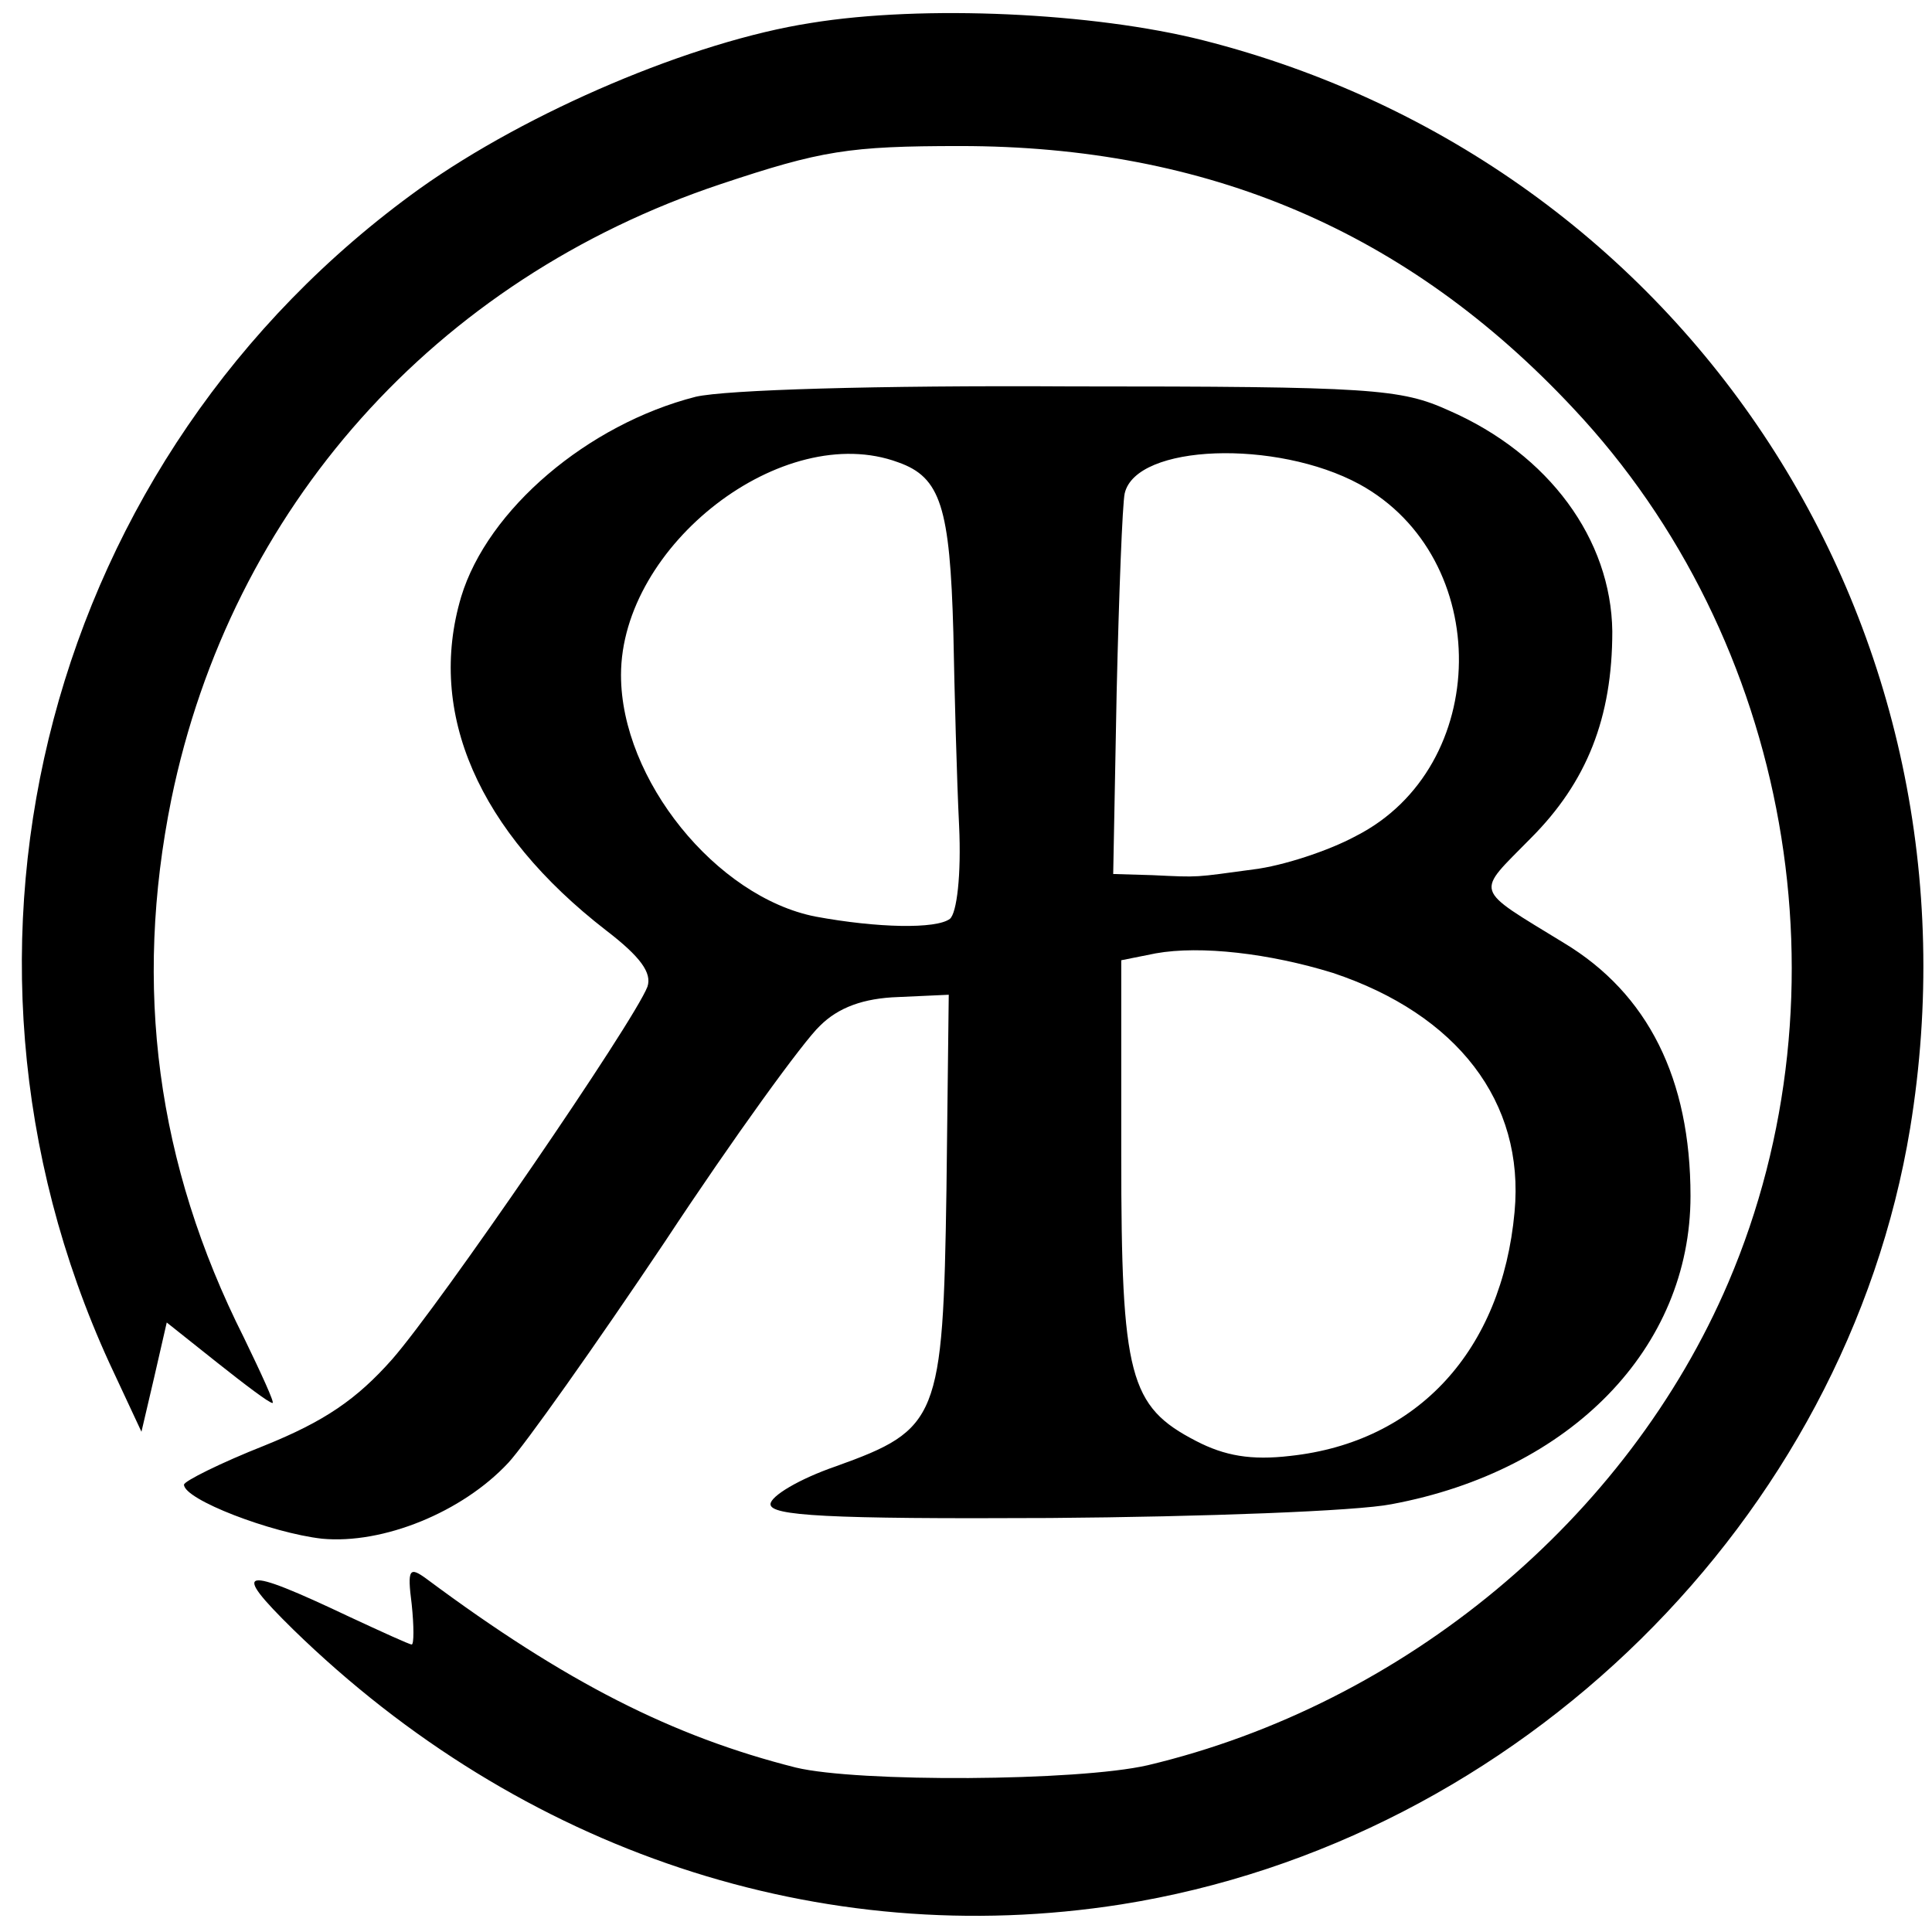
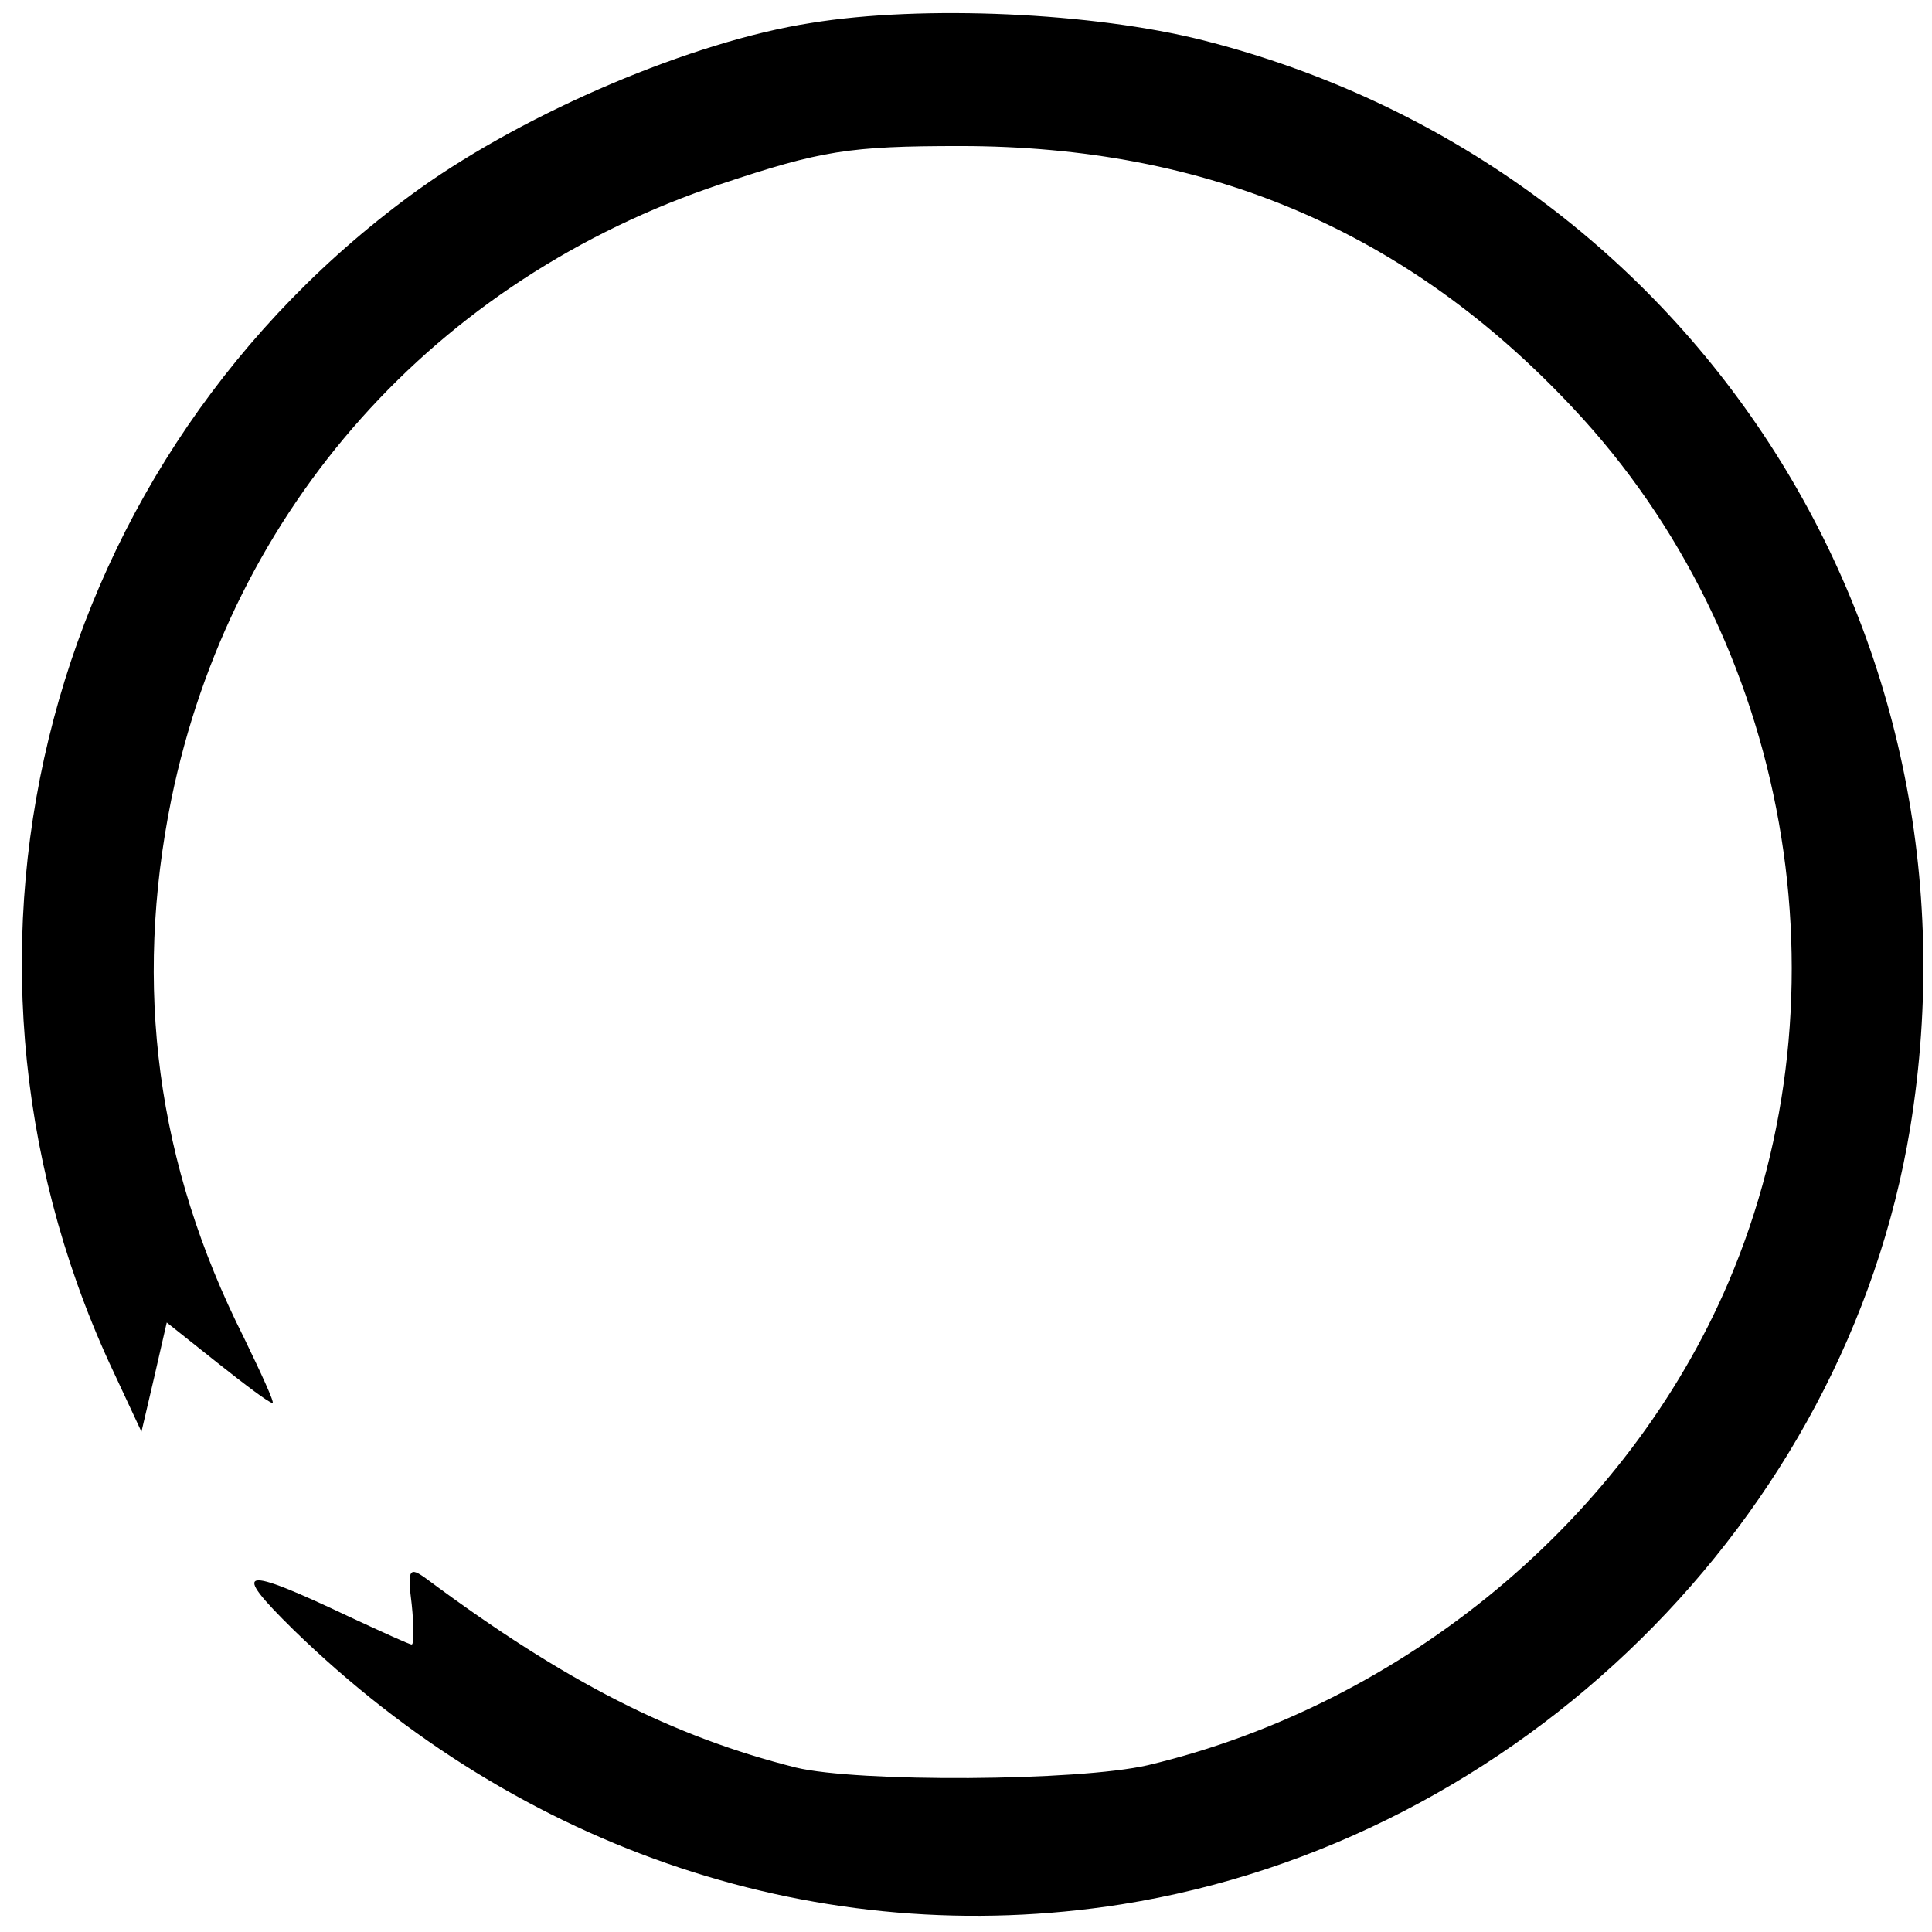
<svg xmlns="http://www.w3.org/2000/svg" version="1.0" width="168pt" height="168pt" viewBox="0 0 168 168" preserveAspectRatio="xMidYMid meet">
  <g transform="translate(0,168) scale(0.1,-0.1)" fill="#000000" stroke="none">
-     <path d="M705 1660 c-103 -16 -246 -77 -340 -144 -323 -232 -436 -658 -270 -1021 l28 -60 11 47 11 48 44 -35 c24 -19 45 -35 48 -35 2 0 -10 26 -25 57 -76 151 -96 305 -63 468 52 253 229 452 478 535 87 29 111 33 208 33 215 0 389 -74 533 -228 189 -201 243 -507 135 -760 -88 -206 -282 -367 -505 -420 -61 -14 -252 -15 -306 -2 -107 27 -200 74 -321 164 -15 11 -17 9 -13 -22 2 -19 2 -35 0 -35 -2 0 -26 11 -54 24 -95 45 -104 43 -49 -11 198 -193 459 -280 720 -239 346 55 630 335 686 675 71 434 -193 839 -615 946 -95 24 -243 31 -341 15z" />
-     <path d="M605 1335 c-94 -24 -181 -98 -204 -174 -30 -101 15 -204 126 -290 30 -23 40 -37 36 -49 -12 -31 -180 -276 -222 -324 -31 -35 -59 -54 -111 -75 -38 -15 -70 -31 -70 -34 0 -13 76 -42 120 -47 53 -5 122 23 162 66 14 15 75 101 136 192 60 91 121 175 135 188 16 16 38 24 68 25 l44 2 -2 -170 c-3 -199 -7 -208 -96 -240 -32 -11 -57 -26 -57 -33 0 -10 48 -13 243 -12 133 1 267 6 297 12 156 29 260 136 260 268 0 102 -37 176 -110 220 -80 49 -77 42 -29 91 49 49 71 105 71 180 -1 80 -55 154 -142 192 -42 19 -66 21 -329 21 -170 1 -300 -3 -326 -9z m176 -57 c37 -13 45 -39 48 -148 1 -52 3 -128 5 -168 2 -43 -2 -76 -8 -81 -12 -9 -63 -8 -117 2 -86 17 -169 119 -169 210 0 113 141 222 241 185z m401 -19 c117 -64 115 -246 -3 -306 -24 -13 -64 -26 -89 -29 -52 -7 -46 -7 -88 -5 l-34 1 3 158 c2 86 5 164 7 173 10 43 132 47 204 8z m-23 -425 c108 -36 167 -112 158 -208 -11 -120 -84 -200 -195 -212 -34 -4 -57 0 -82 13 -58 30 -65 56 -65 248 l0 170 30 6 c39 7 99 0 154 -17z" />
+     <path d="M705 1660 c-103 -16 -246 -77 -340 -144 -323 -232 -436 -658 -270 -1021 l28 -60 11 47 11 48 44 -35 c24 -19 45 -35 48 -35 2 0 -10 26 -25 57 -76 151 -96 305 -63 468 52 253 229 452 478 535 87 29 111 33 208 33 215 0 389 -74 533 -228 189 -201 243 -507 135 -760 -88 -206 -282 -367 -505 -420 -61 -14 -252 -15 -306 -2 -107 27 -200 74 -321 164 -15 11 -17 9 -13 -22 2 -19 2 -35 0 -35 -2 0 -26 11 -54 24 -95 45 -104 43 -49 -11 198 -193 459 -280 720 -239 346 55 630 335 686 675 71 434 -193 839 -615 946 -95 24 -243 31 -341 15" />
  </g>
</svg>